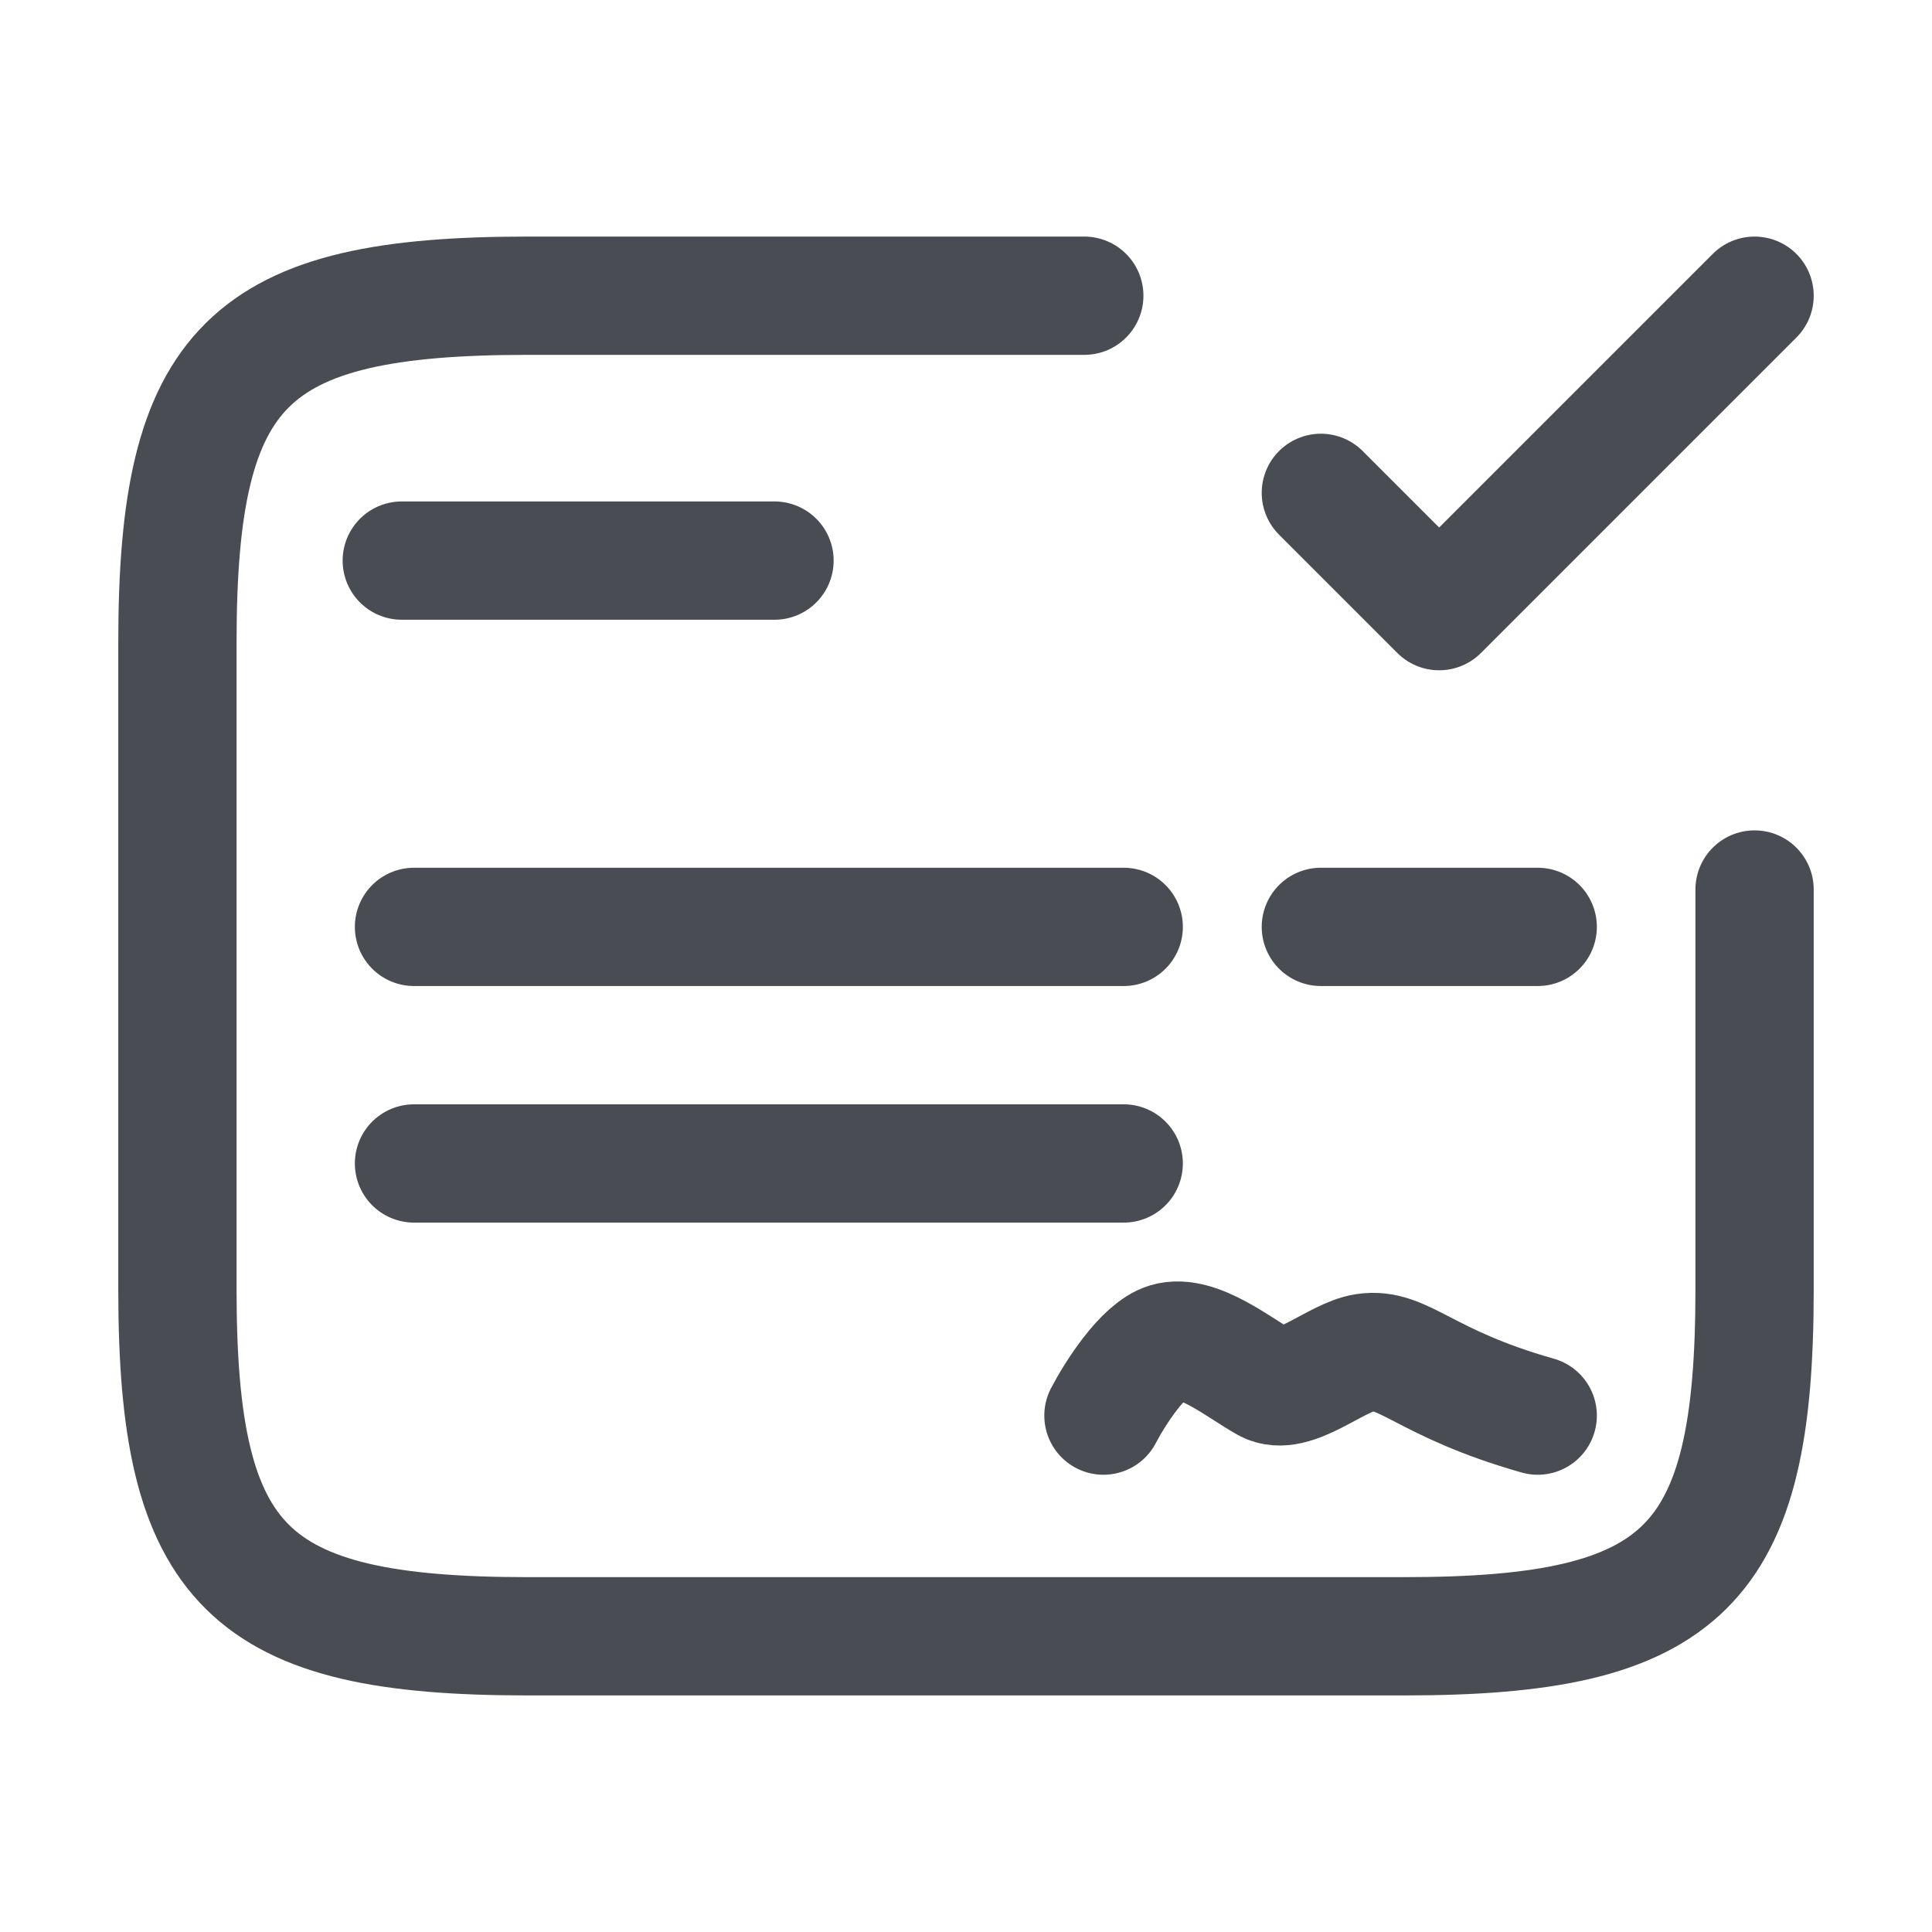
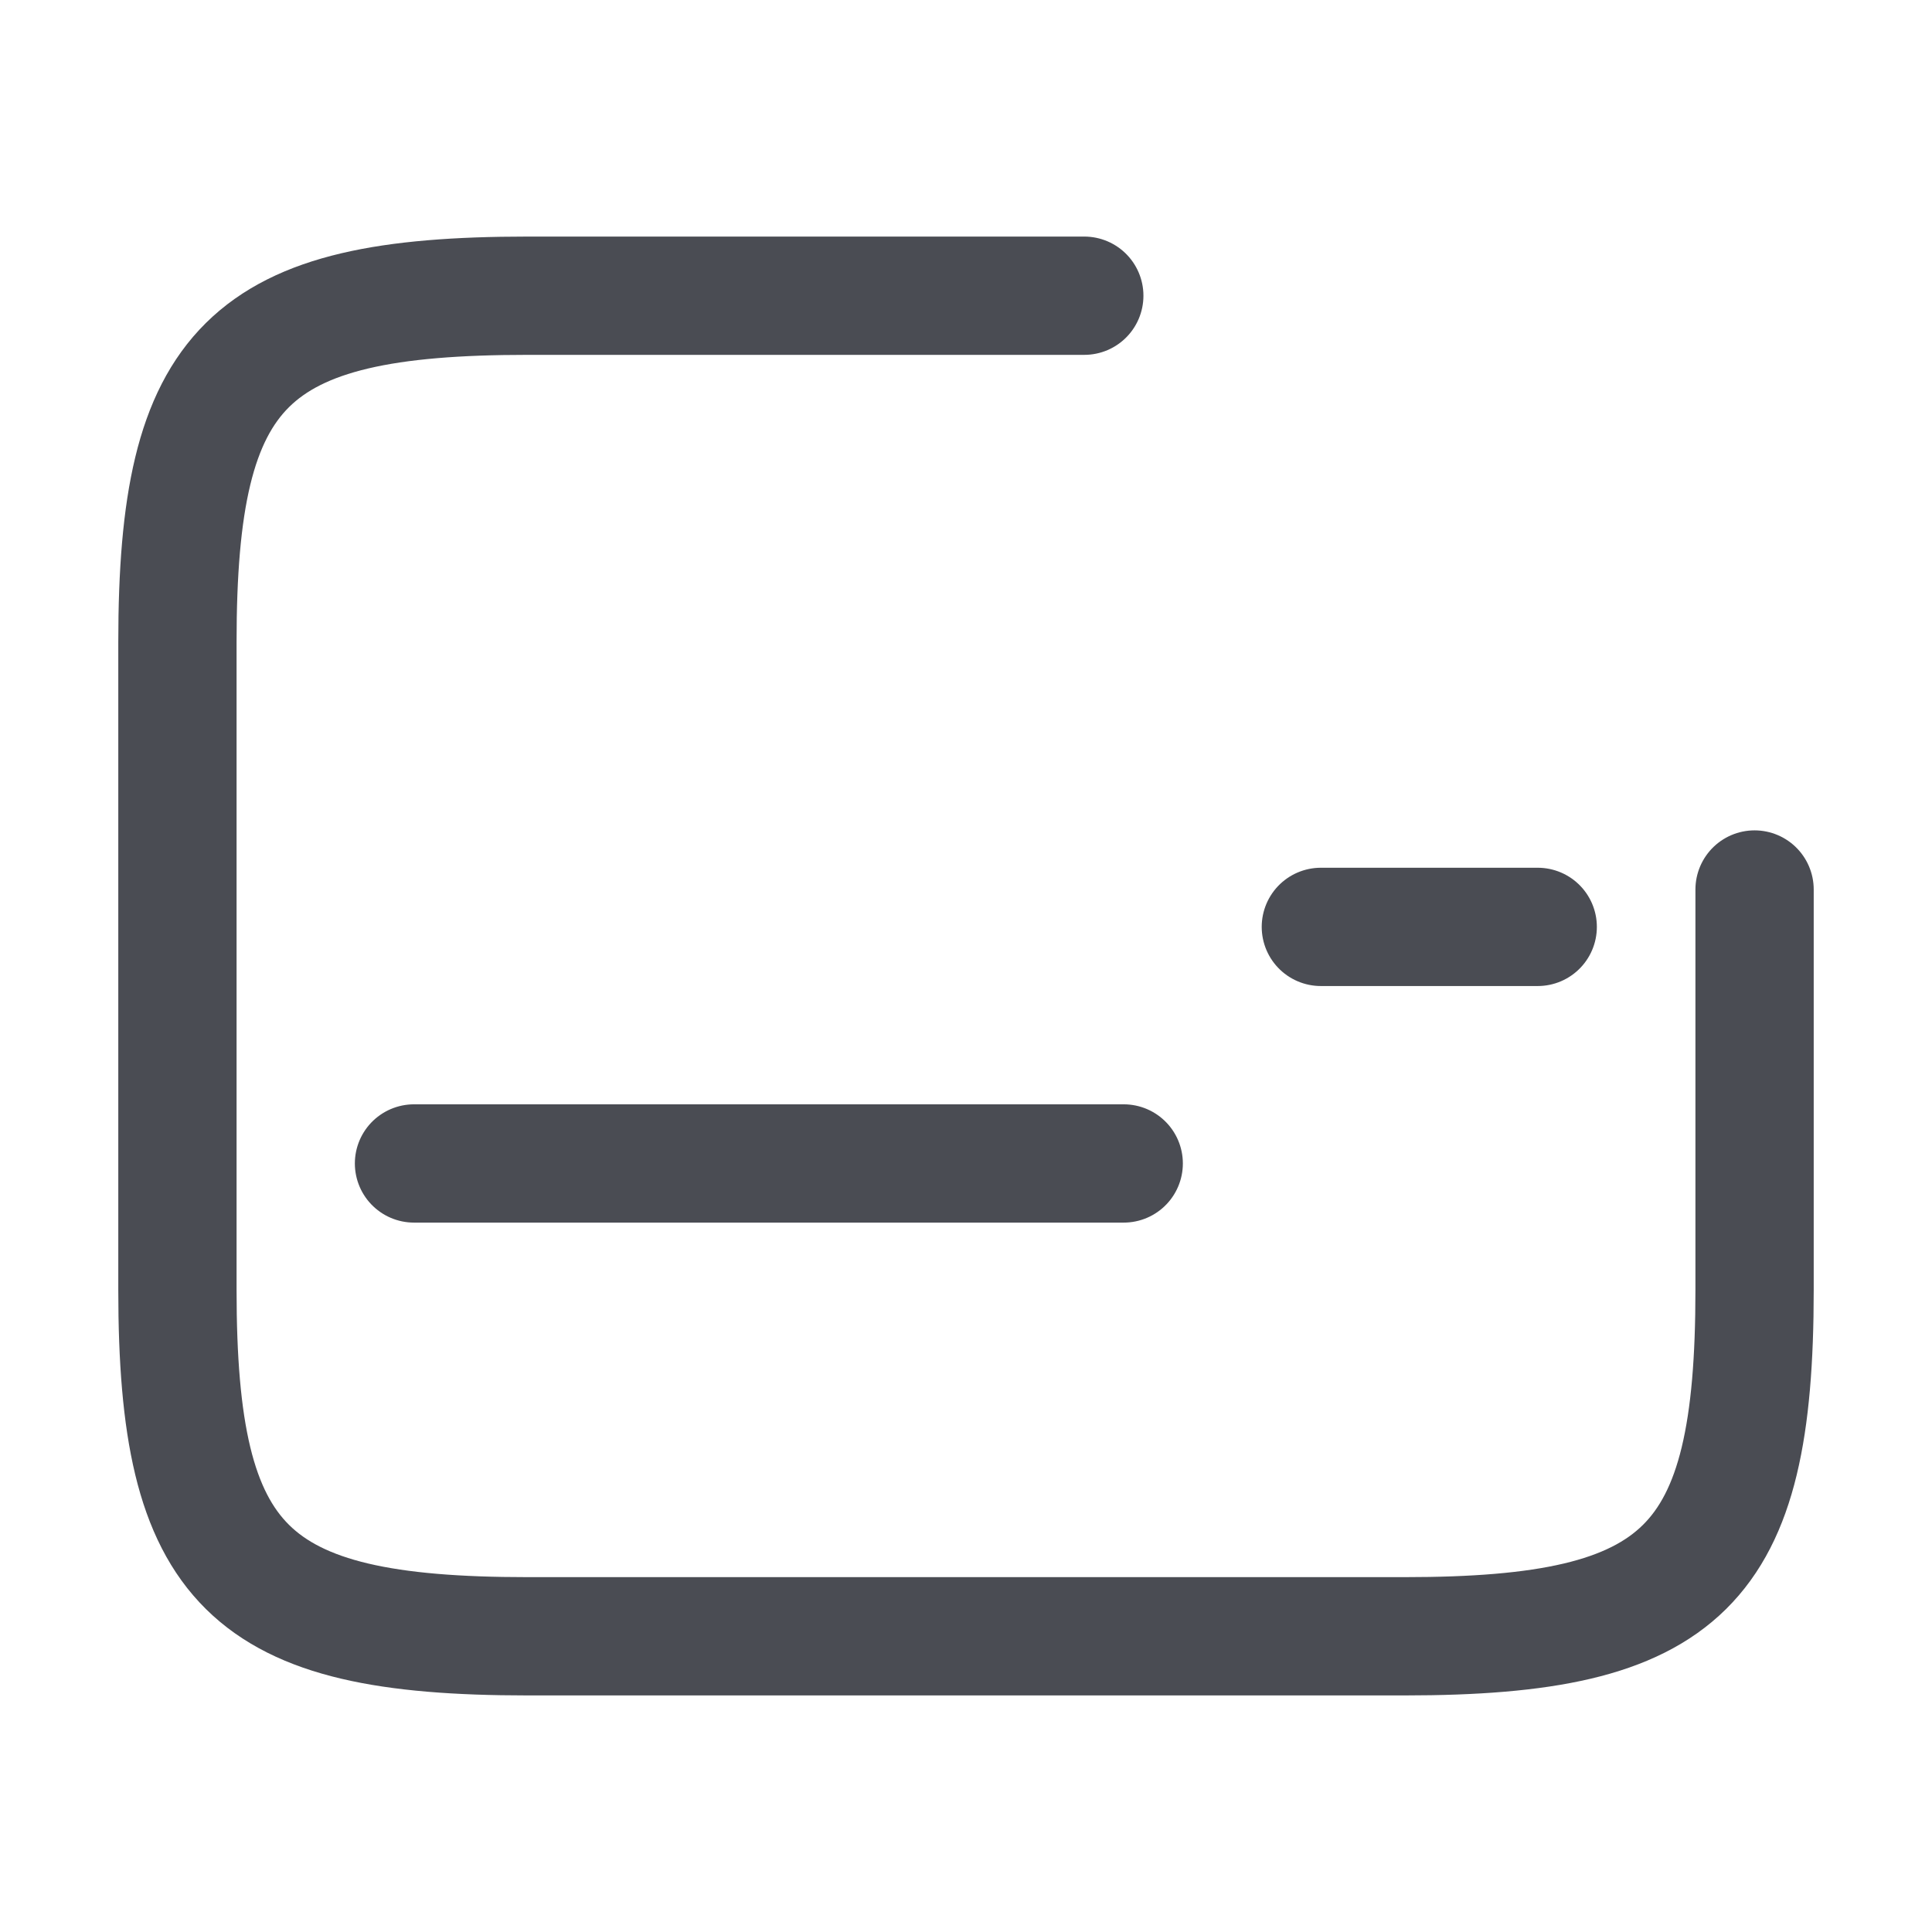
<svg xmlns="http://www.w3.org/2000/svg" width="64" height="64" viewBox="0 0 49 48" fill="none">
  <g id="vuesax/linear/card-tick">
    <g id="card-tick">
-       <path id="Vector" d="M10.19 13.718H19.643" stroke="#4A4C53" stroke-width="3" stroke-miterlimit="10" stroke-linecap="round" stroke-linejoin="round" />
-       <path id="Vector_2" d="M10.5 23.008H28.5" stroke="#4A4C53" stroke-width="3" stroke-miterlimit="10" stroke-linecap="round" stroke-linejoin="round" />
      <path id="Vector_3" d="M10.5 29.008H28.5" stroke="#4A4C53" stroke-width="3" stroke-miterlimit="10" stroke-linecap="round" stroke-linejoin="round" />
      <path id="Vector_4" d="M33.5 23.008L39 23.008" stroke="#4A4C53" stroke-width="3" stroke-miterlimit="10" stroke-linecap="round" stroke-linejoin="round" />
-       <path id="Vector 13" d="M27.986 35.403C28.271 34.855 28.993 33.715 29.604 33.536C30.367 33.311 31.446 34.208 32.12 34.581C32.794 34.955 33.874 33.919 34.617 33.806C35.603 33.655 36.103 34.581 39 35.403" stroke="#4A4C53" stroke-width="3" stroke-linecap="round" />
      <path id="Vector_5" d="M44.5 22.06V32.22C44.5 39.24 42.72 41 35.62 41H13.38C6.28 41 4.5 39.24 4.5 32.22V15.78C4.5 8.76 6.28 7 13.38 7H27.5" stroke="#4A4C53" stroke-width="3" stroke-linecap="round" stroke-linejoin="round" />
-       <path id="Vector_6" d="M33.5 12L36.5 15L44.5 7" stroke="#4A4C53" stroke-width="3" stroke-linecap="round" stroke-linejoin="round" />
    </g>
  </g>
</svg>